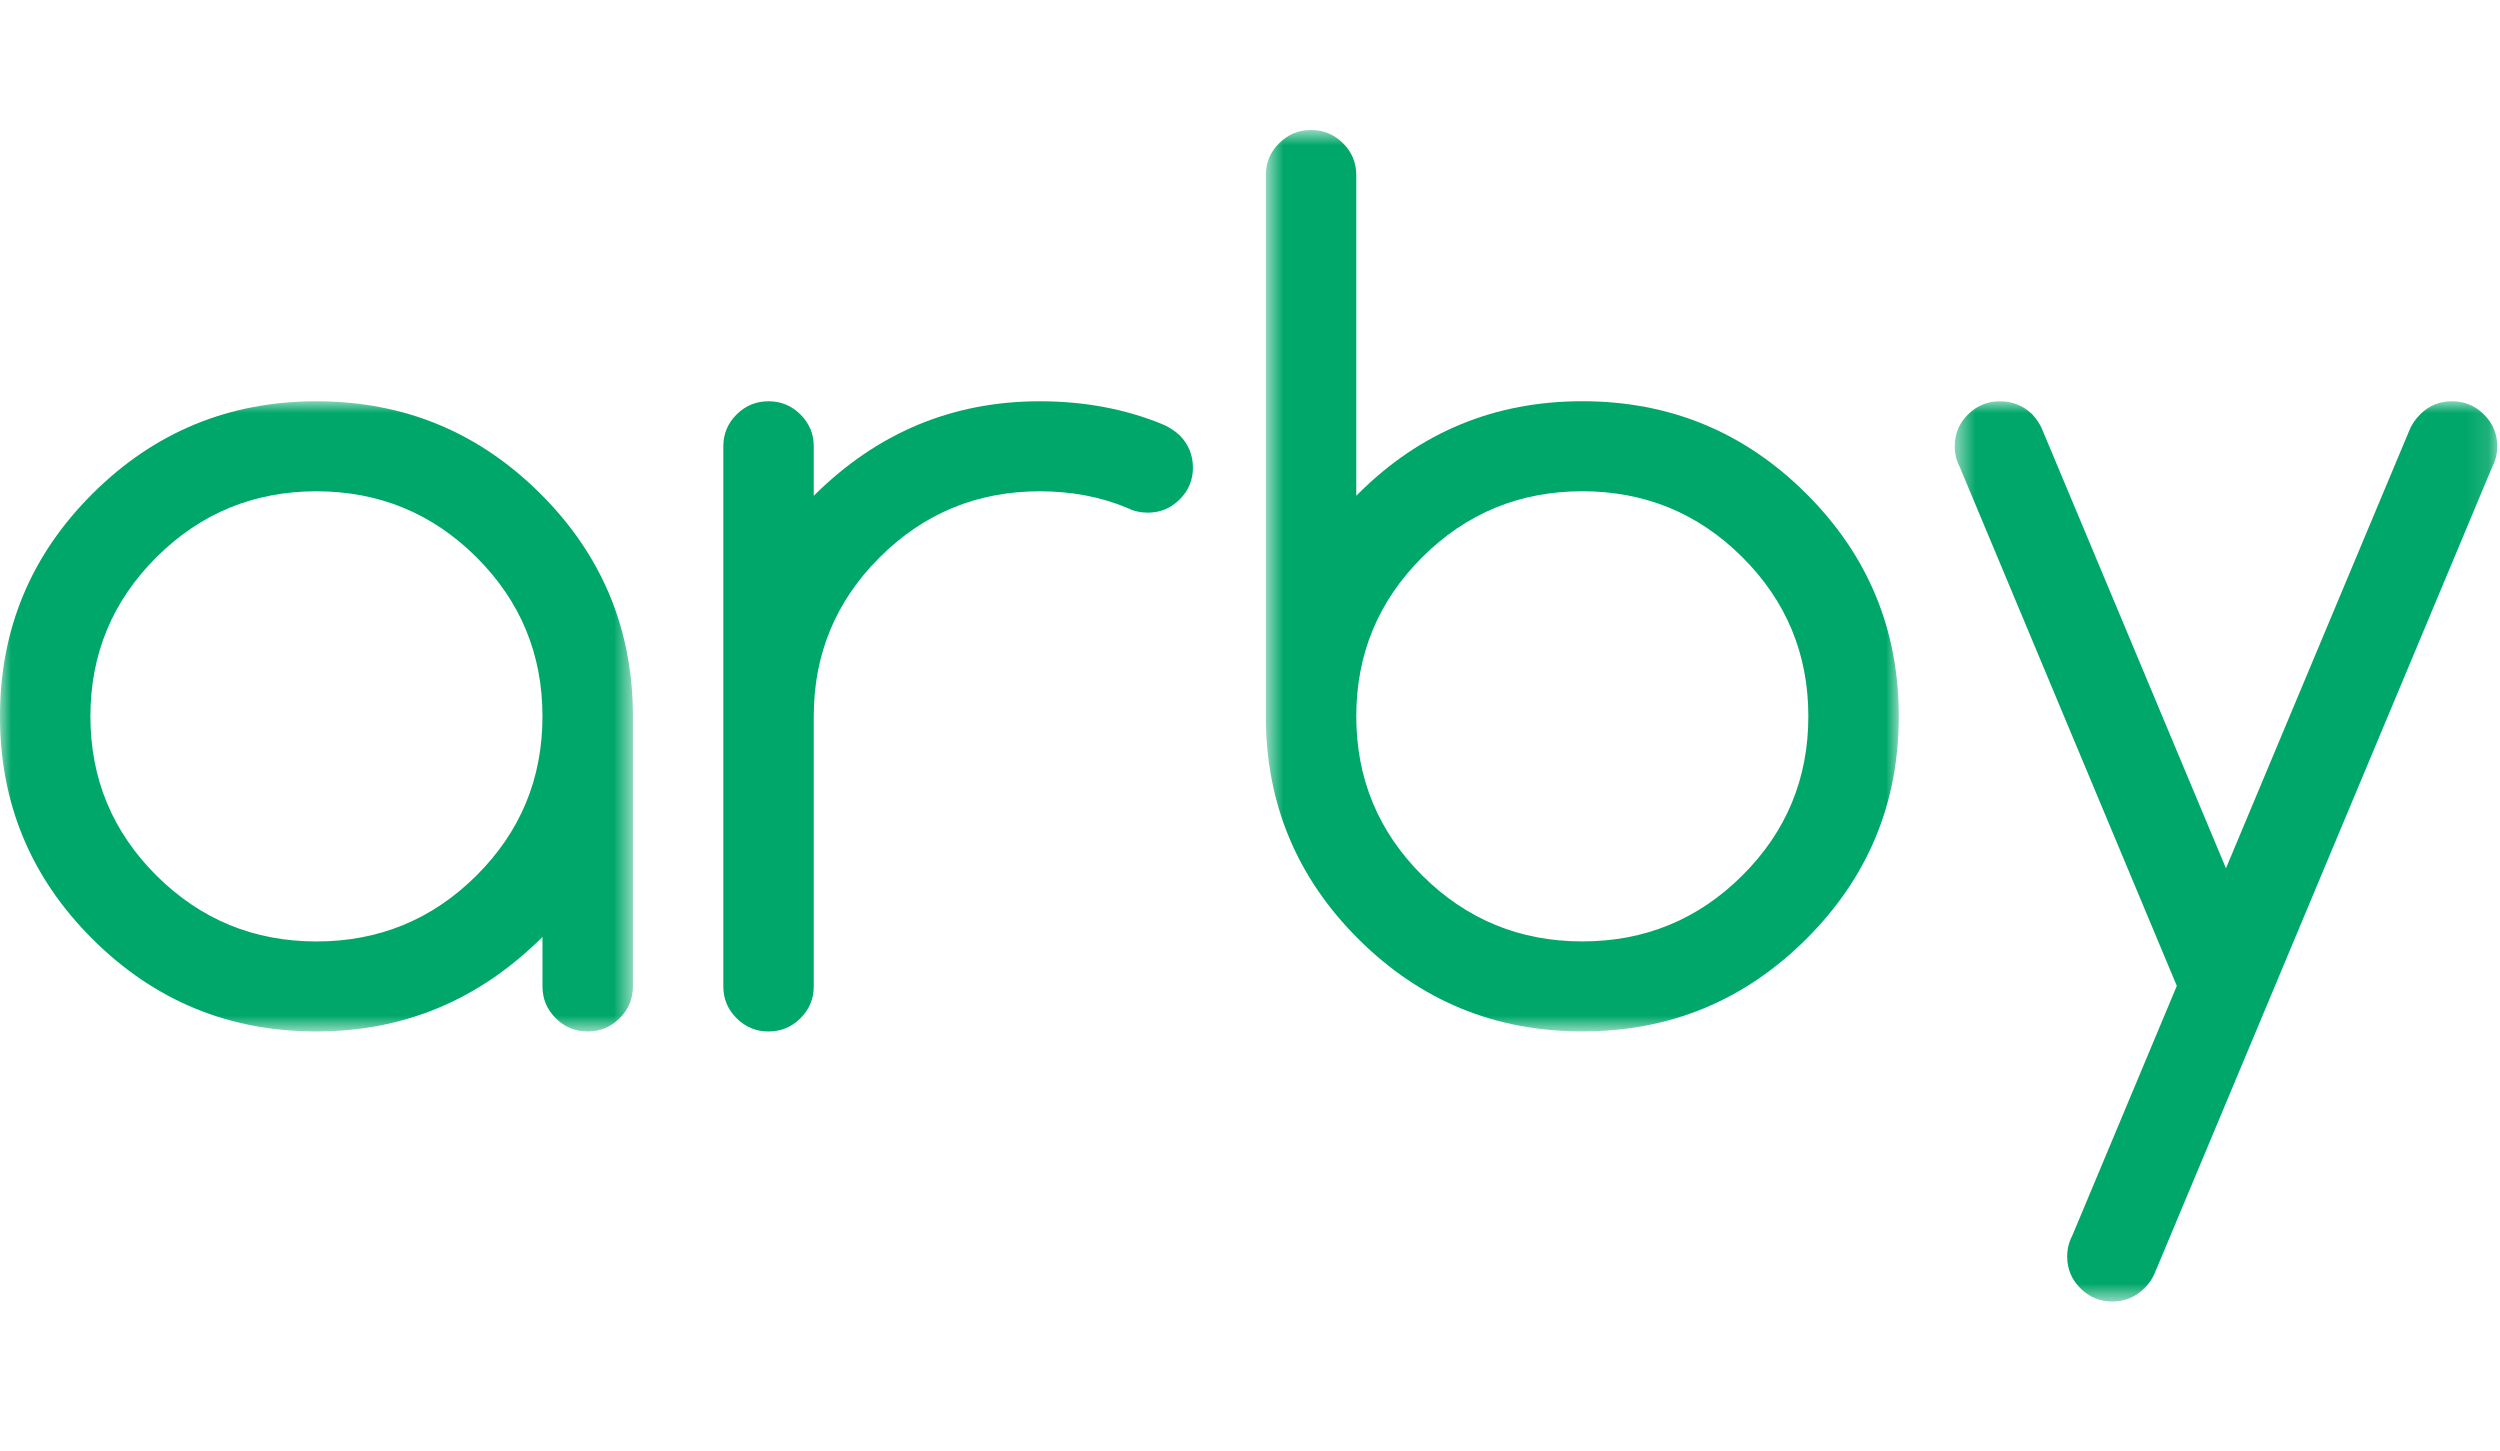
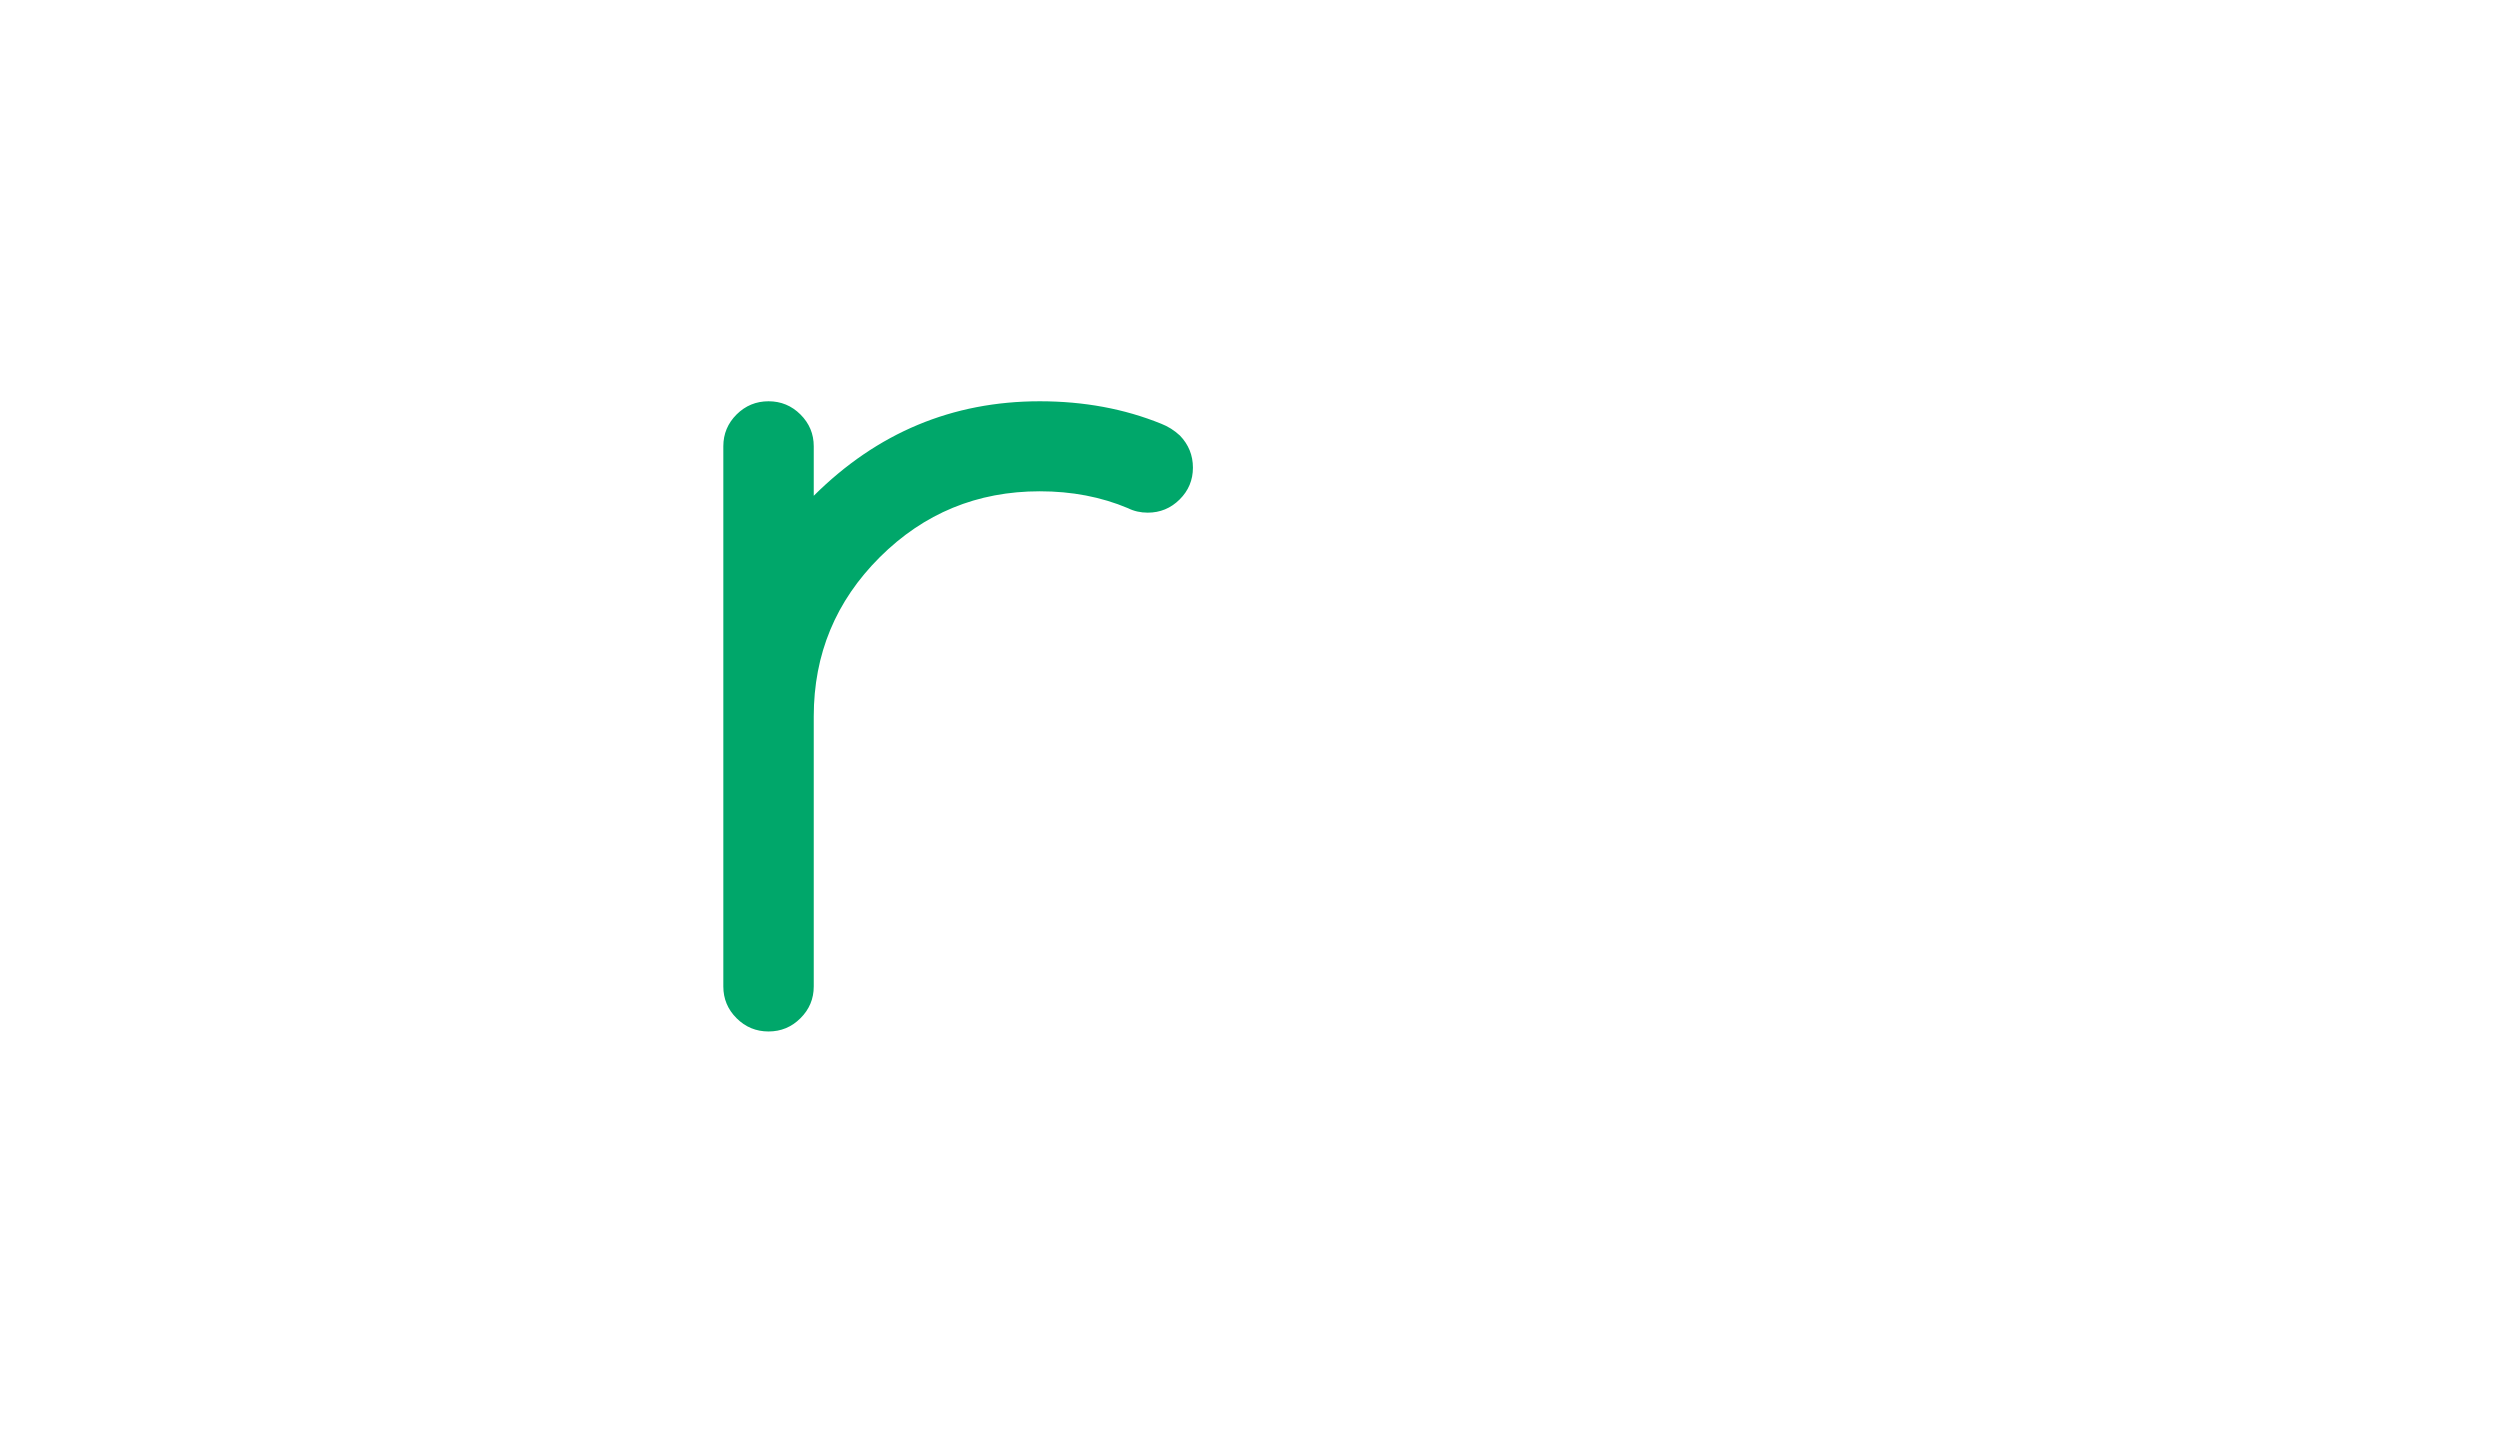
<svg xmlns="http://www.w3.org/2000/svg" width="112" height="65" viewBox="0 0 112 65" fill="none">
  <mask id="mask0_2668_85793" style="mask-type:alpha" maskUnits="userSpaceOnUse" x="0" y="17" width="29" height="30">
-     <path d="M0 17.977H28.356V46.21H0V17.977Z" fill="white" />
-   </mask>
+     </mask>
  <g mask="url(#mask0_2668_85793)">
    <path fill-rule="evenodd" clip-rule="evenodd" d="M14.177 22.01C11.375 22.01 8.987 22.994 7.012 24.959C5.037 26.925 4.05 29.304 4.05 32.093C4.05 34.883 5.037 37.261 7.012 39.228C8.987 41.193 11.375 42.177 14.177 42.177C16.978 42.177 19.367 41.193 21.341 39.228C23.317 37.261 24.303 34.883 24.303 32.093C24.303 29.304 23.317 26.925 21.341 24.959C19.367 22.994 16.978 22.01 14.177 22.01ZM24.303 41.974C21.469 44.798 18.092 46.21 14.177 46.21C10.261 46.21 6.919 44.832 4.151 42.076C1.383 39.32 -0.001 35.992 -0.001 32.093C-0.001 28.194 1.383 24.866 4.151 22.11C6.919 19.355 10.261 17.977 14.177 17.977C18.092 17.977 21.434 19.355 24.202 22.11C26.97 24.866 28.355 28.194 28.355 32.093V44.194C28.355 44.748 28.156 45.223 27.76 45.617C27.362 46.013 26.886 46.21 26.329 46.21C25.772 46.21 25.295 46.013 24.899 45.617C24.501 45.223 24.303 44.748 24.303 44.194V41.974Z" fill="#00A76A" />
  </g>
  <path fill-rule="evenodd" clip-rule="evenodd" d="M32.405 19.993C32.405 19.438 32.603 18.964 32.999 18.568C33.396 18.174 33.873 17.977 34.43 17.977C34.987 17.977 35.464 18.174 35.86 18.568C36.257 18.964 36.456 19.438 36.456 19.993V22.211C39.292 19.388 42.667 17.977 46.583 17.977C48.558 17.977 50.371 18.313 52.026 18.985C52.329 19.103 52.608 19.279 52.861 19.513C53.249 19.917 53.443 20.396 53.443 20.951C53.443 21.506 53.245 21.981 52.849 22.375C52.452 22.77 51.975 22.967 51.419 22.967C51.097 22.967 50.802 22.901 50.532 22.766C49.334 22.261 48.017 22.01 46.583 22.01C43.781 22.01 41.393 22.994 39.418 24.959C37.444 26.925 36.456 29.304 36.456 32.093V44.193C36.456 44.748 36.257 45.223 35.86 45.617C35.464 46.013 34.987 46.21 34.43 46.21C33.873 46.21 33.396 46.013 32.999 45.617C32.603 45.223 32.405 44.748 32.405 44.193V19.993Z" fill="#00A76A" />
  <mask id="mask1_2668_85793" style="mask-type:alpha" maskUnits="userSpaceOnUse" x="56" y="5" width="30" height="42">
-     <path d="M56.71 5.824H85.066V46.208H56.71V5.824Z" fill="white" />
-   </mask>
+     </mask>
  <g mask="url(#mask1_2668_85793)">
    <path fill-rule="evenodd" clip-rule="evenodd" d="M70.888 42.175C73.689 42.175 76.078 41.191 78.052 39.226C80.028 37.26 81.014 34.881 81.014 32.091C81.014 29.302 80.028 26.924 78.052 24.957C76.078 22.991 73.689 22.008 70.888 22.008C68.086 22.008 65.698 22.991 63.723 24.957C61.748 26.924 60.761 29.302 60.761 32.091C60.761 34.881 61.748 37.26 63.723 39.226C65.698 41.191 68.086 42.175 70.888 42.175ZM60.761 22.21C60.795 22.176 60.828 22.143 60.862 22.109C63.63 19.353 66.972 17.975 70.888 17.975C74.803 17.975 78.145 19.353 80.913 22.109C83.681 24.866 85.066 28.194 85.066 32.091C85.066 35.99 83.681 39.318 80.913 42.074C78.145 44.83 74.803 46.208 70.888 46.208C66.972 46.208 63.63 44.83 60.862 42.074C58.094 39.318 56.71 35.99 56.71 32.091V7.842C56.71 7.287 56.908 6.812 57.306 6.416C57.702 6.021 58.179 5.824 58.736 5.824C59.293 5.824 59.77 6.021 60.166 6.416C60.563 6.812 60.761 7.287 60.761 7.842V22.21Z" fill="#00A76A" />
  </g>
  <mask id="mask2_2668_85793" style="mask-type:alpha" maskUnits="userSpaceOnUse" x="87" y="17" width="25" height="42">
-     <path d="M87.571 17.977H111.875V58.309H87.571V17.977Z" fill="white" />
-   </mask>
+     </mask>
  <g mask="url(#mask2_2668_85793)">
-     <path fill-rule="evenodd" clip-rule="evenodd" d="M97.521 44.168L87.799 20.926C87.647 20.64 87.571 20.329 87.571 19.993C87.571 19.438 87.769 18.963 88.165 18.568C88.562 18.174 89.039 17.977 89.596 17.977C90.153 17.977 90.634 18.17 91.04 18.556C91.259 18.791 91.42 19.044 91.521 19.312L99.723 38.899L107.926 19.312C108.027 19.044 108.196 18.791 108.432 18.556C108.821 18.17 109.293 17.977 109.851 17.977C110.407 17.977 110.884 18.174 111.28 18.568C111.678 18.963 111.876 19.438 111.876 19.993C111.876 20.329 111.8 20.64 111.648 20.926L96.559 56.973C96.457 57.242 96.297 57.486 96.078 57.705C95.673 58.108 95.192 58.309 94.635 58.309C94.077 58.309 93.6 58.112 93.204 57.717C92.808 57.323 92.61 56.848 92.61 56.293C92.61 55.957 92.686 55.646 92.837 55.36L97.521 44.168Z" fill="#00A76A" />
-   </g>
+     </g>
</svg>